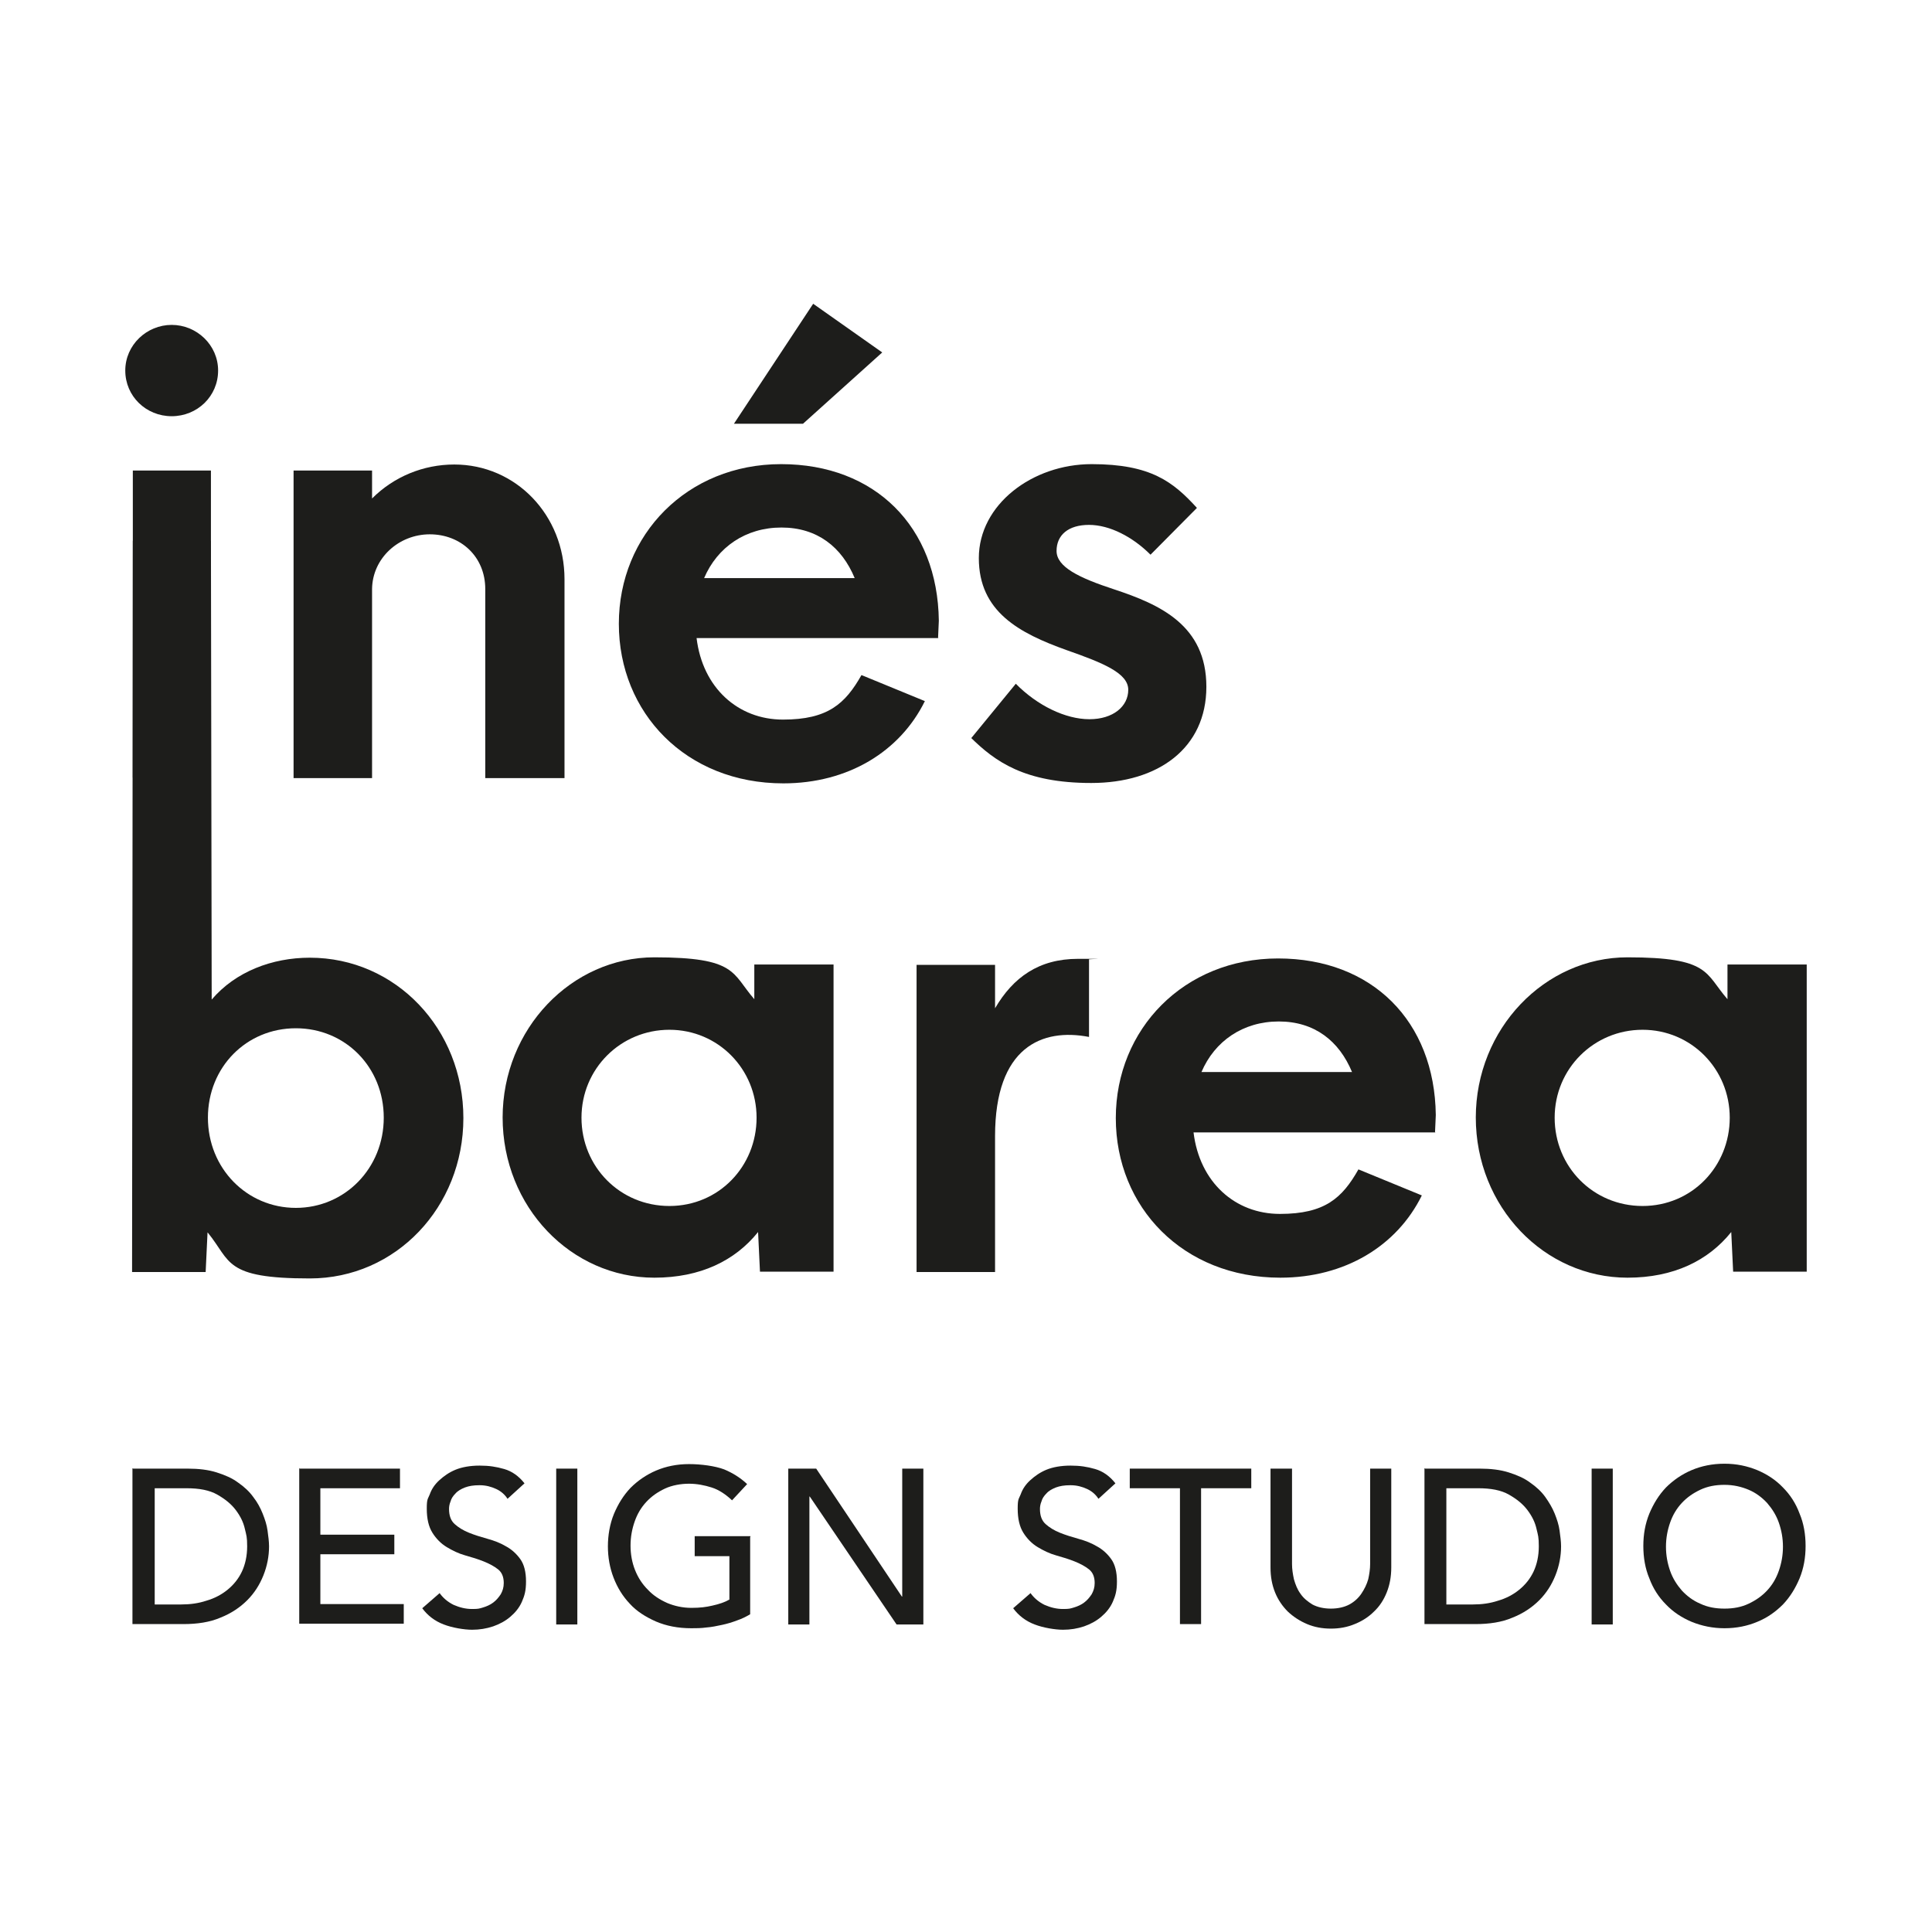
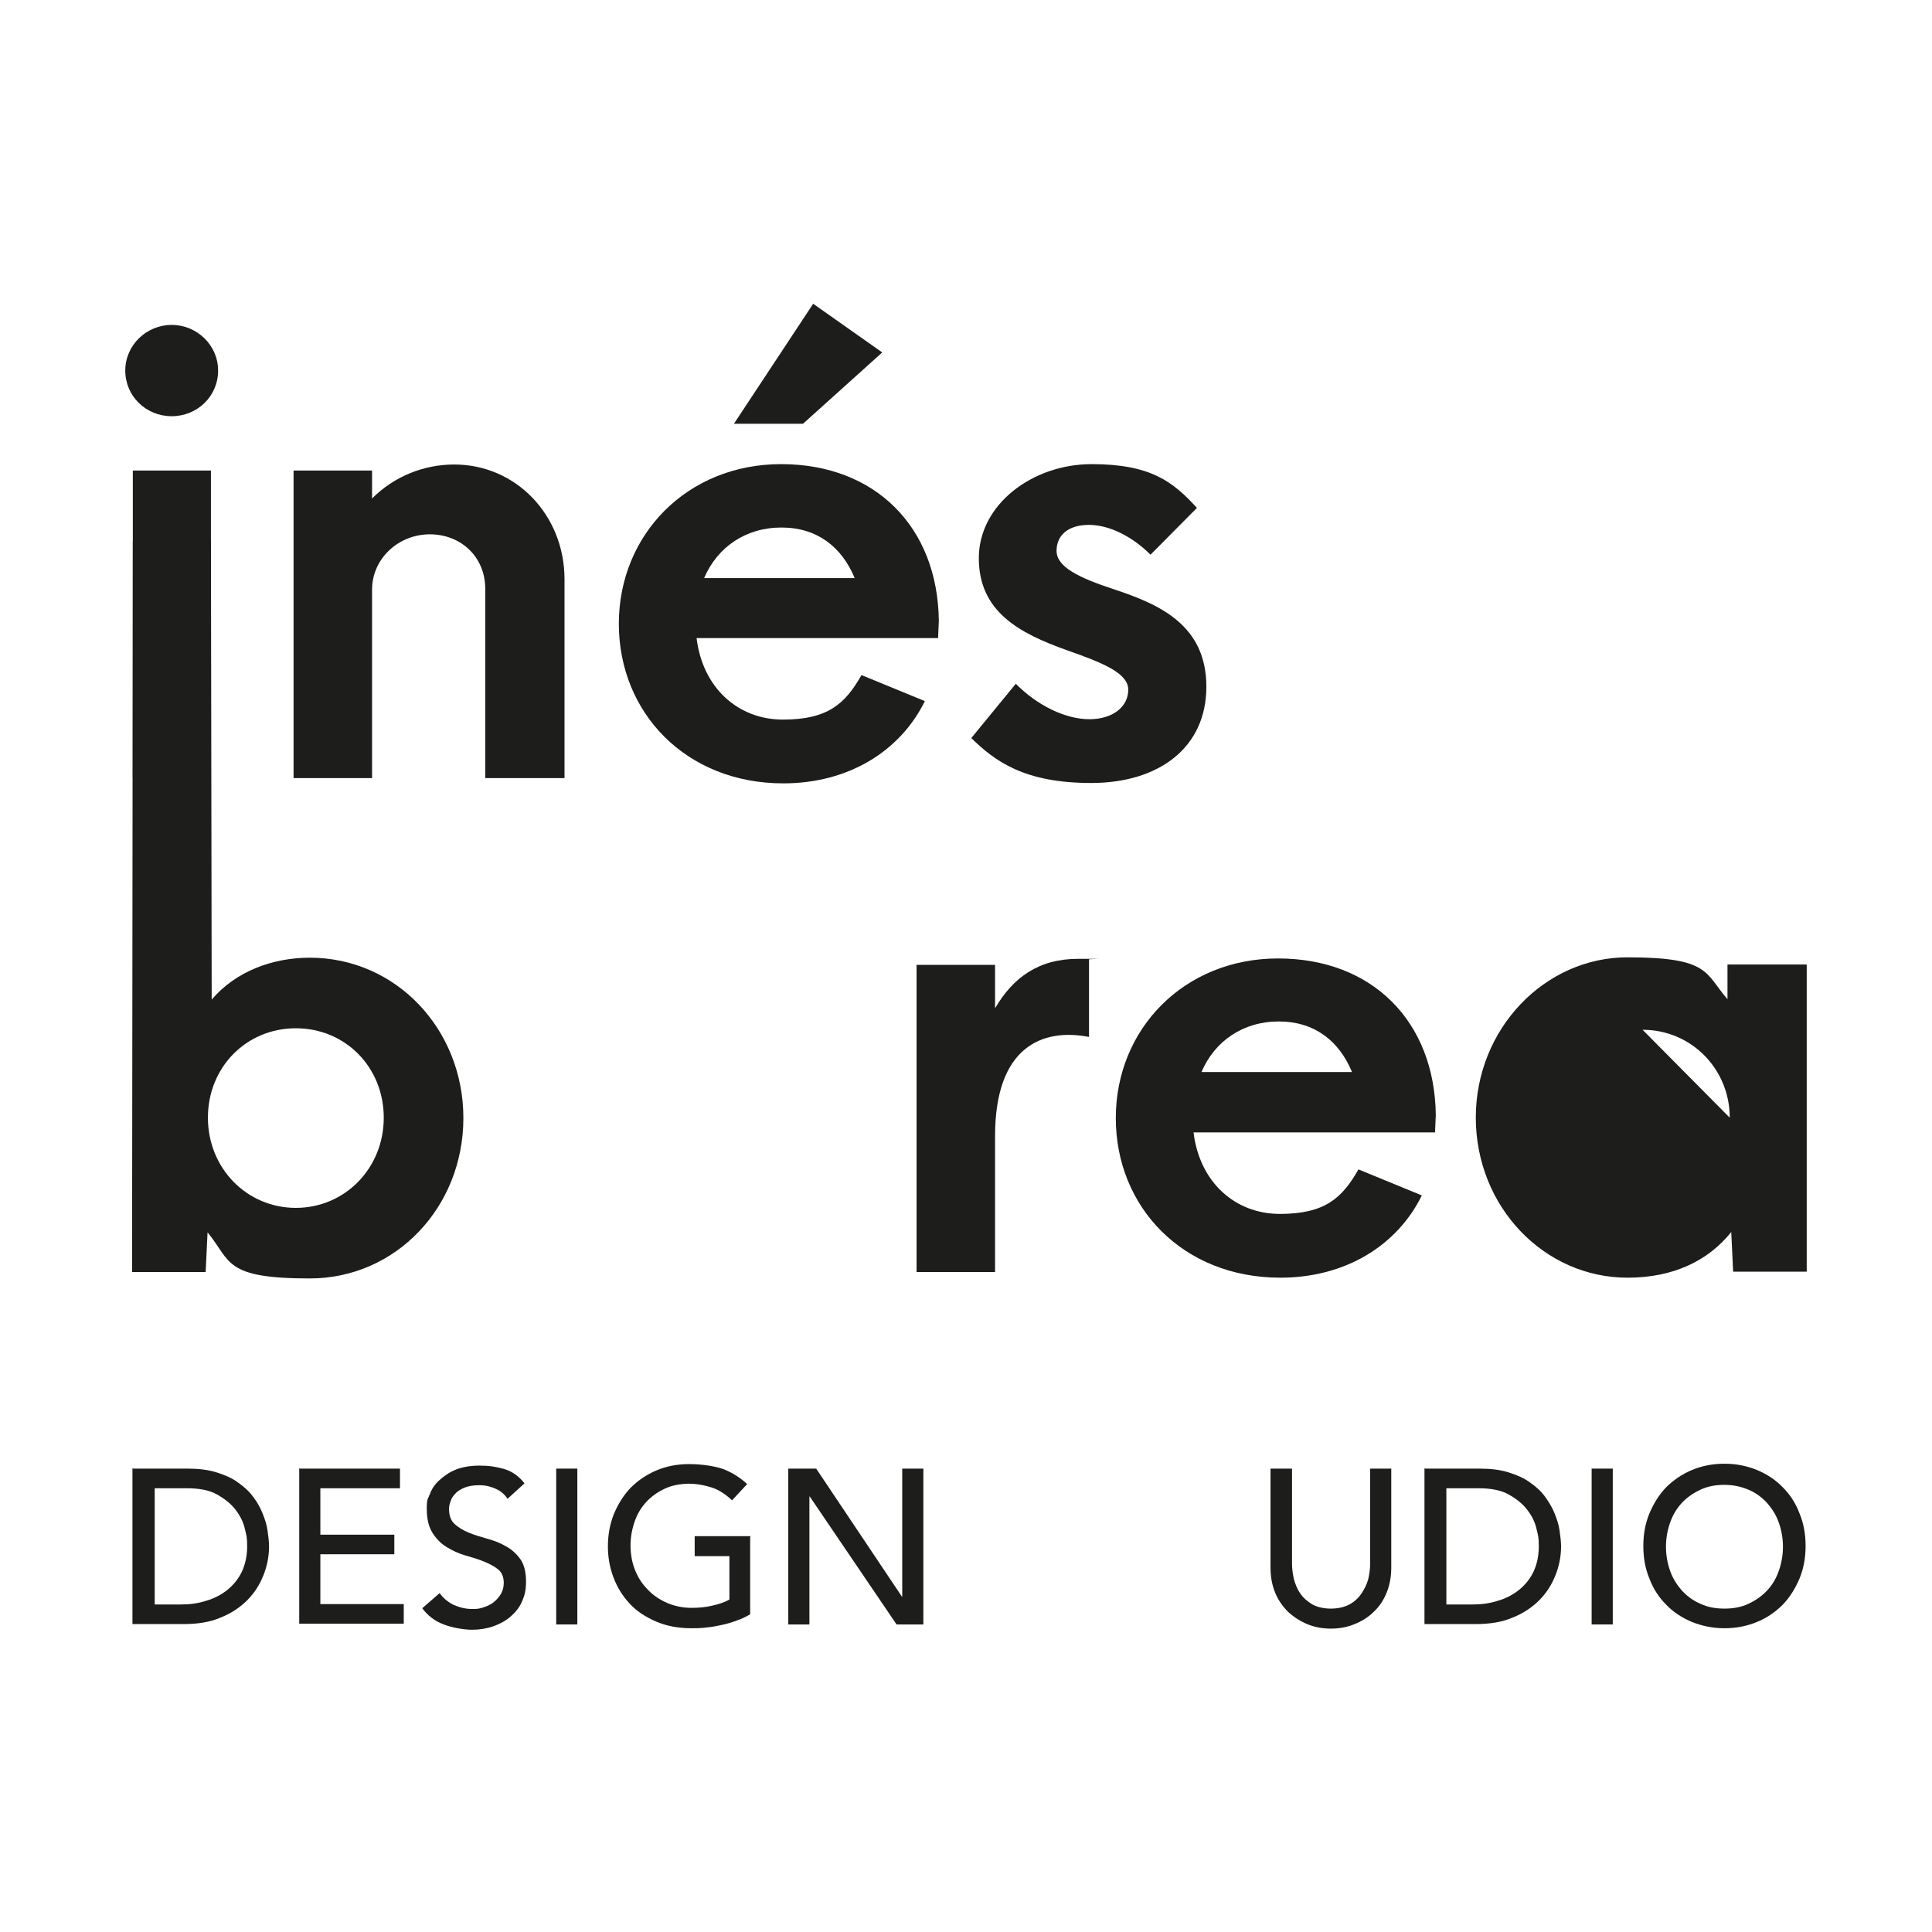
<svg xmlns="http://www.w3.org/2000/svg" id="Capa_1" data-name="Capa 1" viewBox="0 0 512 512">
  <defs>
    <style>      .cls-1 {        fill: #1d1d1b;        stroke-width: 0px;      }    </style>
  </defs>
  <path class="cls-1" d="M33.2,98.2c0-6.8,5.7-12.1,12.3-12.1s12.3,5.3,12.3,12.1-5.5,12.1-12.3,12.1-12.3-5.3-12.3-12.1ZM35.2,124.7h20.7v81.4h-20.7v-81.4Z" />
  <path class="cls-1" d="M77.8,124.7h20.8v7.4c5.8-5.8,13.6-9,21.8-9,16.3,0,29.2,13.4,29.2,30.4v52.7h-21v-50.1c0-8.6-6.5-14.5-14.7-14.5s-15.2,6.3-15.3,14.5v50.1h-20.8v-81.4Z" />
  <path class="cls-1" d="M248.7,169.1h-64.1c1.6,13.2,11,21.6,22.9,21.6s16.5-4.2,20.8-11.8l16.8,6.9c-6.6,13.4-20.4,21.8-37.5,21.8-25.8,0-43.6-18.7-43.6-42.3s18.1-42.3,43-42.3,41.5,16.6,41.8,41.5l-.2,4.5ZM186.6,153.2h39.9c-3.4-8.2-9.9-13.4-19.4-13.4s-17,5.2-20.5,13.4ZM212.8,112.3h-18.3l21-31.8,18.3,12.9-21,18.9Z" />
  <path class="cls-1" d="M257.4,195.6l11.8-14.4c5.7,5.8,13.2,9.4,19.5,9.4s10.3-3.4,10.3-7.8-6.6-7.1-16.3-10.5c-12.6-4.5-23.3-10.2-23.3-24.4s14.2-24.9,29.9-24.9,21.6,4.7,27.9,11.6l-12.3,12.4c-4.7-4.7-10.8-7.9-16.3-7.9s-8.6,2.7-8.6,6.9,5.8,7.1,15.3,10.2c12.1,4,24.4,9.5,24.4,25.8s-12.8,25.5-30.5,25.5-25.5-5.7-32-12.1Z" />
  <path class="cls-1" d="M55,326.6l-.5,10.5h-19.5l.2-193.8h20.7l.2,121.6c6.3-7.4,16-11.1,26-11.1,22.8,0,40.7,18.9,40.7,42.5s-17.9,42.5-40.7,42.5-20.8-4.5-27-12.1ZM101.7,296.2c0-13.4-10.2-23.7-23.3-23.7s-23.3,10.3-23.3,23.7,10.3,23.9,23.3,23.9,23.3-10.5,23.3-23.9Z" />
-   <path class="cls-1" d="M133.2,296.2c0-23.6,18.3-42.5,40.2-42.5s20.5,4.2,26.5,11.1v-9.2h21v81.4h-19.5l-.5-10.5c-6.1,7.6-15.3,12.1-27.5,12.1-22,0-40.2-18.7-40.2-42.5ZM200.5,296.2c0-12.9-10.2-23.3-23.1-23.3s-23.3,10.3-23.3,23.3,10.2,23.4,23.3,23.4,23.1-10.5,23.1-23.4Z" />
  <path class="cls-1" d="M263.7,301.1v36h-20.8v-81.4h20.8v11.5c4.8-8.2,11.6-13.1,22-13.1s1.9,0,2.9.2v20.5c-12.4-2.4-24.9,2.6-24.9,26.3Z" />
  <path class="cls-1" d="M380.4,300.1h-64.1c1.6,13.2,11,21.6,22.9,21.6s16.5-4.2,20.8-11.8l16.8,6.9c-6.6,13.4-20.4,21.8-37.5,21.8-25.8,0-43.6-18.7-43.6-42.3s18.1-42.3,43-42.3,41.5,16.6,41.8,41.5l-.2,4.5ZM318.4,284.1h39.9c-3.4-8.2-9.9-13.4-19.4-13.4s-17,5.2-20.5,13.4Z" />
-   <path class="cls-1" d="M391.1,296.2c0-23.6,18.3-42.5,40.2-42.5s20.5,4.2,26.5,11.1v-9.2h21v81.4h-19.5l-.5-10.5c-6.1,7.6-15.3,12.1-27.5,12.1-22,0-40.2-18.7-40.2-42.5ZM458.4,296.2c0-12.9-10.2-23.3-23.1-23.3s-23.3,10.3-23.3,23.3,10.2,23.4,23.3,23.4,23.1-10.5,23.1-23.4Z" />
+   <path class="cls-1" d="M391.1,296.2c0-23.6,18.3-42.5,40.2-42.5s20.5,4.2,26.5,11.1v-9.2h21v81.4h-19.5l-.5-10.5c-6.1,7.6-15.3,12.1-27.5,12.1-22,0-40.2-18.7-40.2-42.5ZM458.4,296.2c0-12.9-10.2-23.3-23.1-23.3Z" />
  <g>
    <path class="cls-1" d="M35.3,389.2h14.4c2.9,0,5.5.3,7.7,1,2.2.7,4.1,1.5,5.7,2.7,1.6,1.1,3,2.4,4,3.8,1.1,1.4,1.9,2.9,2.5,4.4s1.1,3,1.3,4.5.4,2.9.4,4.2c0,2.6-.5,5.2-1.5,7.7-1,2.5-2.4,4.7-4.3,6.6-1.9,1.9-4.3,3.5-7.1,4.6-2.8,1.2-6.1,1.7-9.8,1.7h-13.5v-41.3ZM40.9,425.2h7.1c2.4,0,4.6-.3,6.7-1,2.1-.6,4-1.6,5.6-2.9s2.9-2.9,3.8-4.8,1.4-4.2,1.4-6.7-.2-2.9-.6-4.6c-.4-1.8-1.2-3.4-2.4-5-1.2-1.6-2.8-2.9-4.9-4.1s-4.8-1.7-8.2-1.7h-8.4v30.8Z" />
    <path class="cls-1" d="M79.4,389.2h26.6v5.2h-21.1v12.3h19.6v5.2h-19.6v13.2h22.1v5.2h-27.7v-41.3Z" />
    <path class="cls-1" d="M116.3,421.9c1,1.5,2.3,2.6,3.9,3.4,1.6.7,3.2,1.1,4.9,1.1s1.9-.1,2.9-.4c1-.3,1.9-.7,2.7-1.3s1.4-1.3,2-2.2c.5-.9.8-1.8.8-3,0-1.6-.5-2.8-1.5-3.6-1-.8-2.3-1.5-3.8-2.1-1.5-.6-3.1-1.1-4.9-1.6s-3.4-1.3-4.9-2.2c-1.5-.9-2.8-2.2-3.8-3.8s-1.5-3.7-1.5-6.4.3-2.5.8-3.8c.5-1.4,1.3-2.6,2.5-3.7s2.6-2.1,4.3-2.8,3.9-1.1,6.4-1.1,4.4.3,6.5.9c2.1.6,3.9,1.9,5.4,3.8l-4.5,4.1c-.7-1.1-1.7-2-3-2.6s-2.7-1-4.4-1-2.8.2-3.9.6c-1,.4-1.9.9-2.5,1.6-.6.6-1.1,1.3-1.3,2.1-.3.7-.4,1.4-.4,2,0,1.8.5,3.1,1.5,4,1,.9,2.3,1.7,3.8,2.3,1.5.6,3.1,1.1,4.9,1.6,1.8.5,3.4,1.1,4.9,2,1.5.8,2.8,2,3.8,3.4,1,1.4,1.5,3.4,1.5,5.9s-.4,3.8-1.1,5.4-1.8,2.9-3.1,4c-1.3,1.1-2.8,1.9-4.5,2.5-1.8.6-3.6.9-5.6.9s-5.2-.5-7.5-1.4c-2.4-.9-4.3-2.4-5.7-4.3l4.6-4Z" />
    <path class="cls-1" d="M147.4,389.2h5.6v41.3h-5.6v-41.3Z" />
    <path class="cls-1" d="M198.8,407.4v20.4c-1,.6-2.2,1.2-3.4,1.6-1.3.5-2.6.9-4,1.2s-2.8.6-4.2.7c-1.4.2-2.8.2-4,.2-3.5,0-6.6-.6-9.4-1.8-2.7-1.2-5.1-2.7-6.9-4.7-1.9-2-3.3-4.3-4.3-6.9-1-2.6-1.5-5.4-1.5-8.3s.5-5.9,1.6-8.6c1.1-2.6,2.5-4.9,4.4-6.9,1.9-1.9,4.2-3.5,6.8-4.6,2.6-1.1,5.5-1.7,8.7-1.7s6.9.5,9.3,1.4c2.4,1,4.4,2.3,6.1,3.9l-4,4.3c-1.7-1.6-3.5-2.8-5.4-3.4-1.9-.6-3.9-1-6-1s-4.5.4-6.4,1.3c-1.9.9-3.5,2-4.9,3.5-1.4,1.5-2.4,3.2-3.1,5.2-.7,2-1.1,4.1-1.1,6.4s.4,4.5,1.2,6.5c.8,2,1.9,3.7,3.4,5.2,1.4,1.5,3.1,2.6,5.1,3.5,1.9.8,4.1,1.3,6.4,1.3s3.9-.2,5.6-.6c1.8-.4,3.3-.9,4.5-1.6v-11.5h-9.2v-5.3h14.8Z" />
    <path class="cls-1" d="M209,389.2h7.3l22.7,33.9h.1v-33.9h5.6v41.3h-7.1l-23-33.9h-.1v33.9h-5.6v-41.3Z" />
-     <path class="cls-1" d="M272.9,421.9c1,1.5,2.3,2.6,3.9,3.4,1.6.7,3.2,1.1,4.9,1.1s1.9-.1,2.9-.4c1-.3,1.9-.7,2.7-1.3s1.4-1.3,2-2.2c.5-.9.8-1.8.8-3,0-1.6-.5-2.8-1.5-3.6-1-.8-2.3-1.5-3.8-2.1-1.5-.6-3.1-1.1-4.9-1.6s-3.4-1.3-4.9-2.2c-1.5-.9-2.8-2.2-3.8-3.8s-1.5-3.7-1.5-6.4.3-2.5.8-3.8c.5-1.4,1.3-2.6,2.5-3.7s2.6-2.1,4.3-2.8,3.9-1.1,6.4-1.1,4.4.3,6.5.9c2.1.6,3.9,1.9,5.4,3.8l-4.5,4.1c-.7-1.1-1.7-2-3-2.6s-2.7-1-4.4-1-2.8.2-3.9.6c-1,.4-1.9.9-2.5,1.6-.6.6-1.1,1.3-1.3,2.1-.3.7-.4,1.4-.4,2,0,1.8.5,3.1,1.5,4,1,.9,2.3,1.7,3.8,2.3,1.5.6,3.1,1.1,4.9,1.6,1.8.5,3.4,1.1,4.9,2,1.5.8,2.8,2,3.8,3.4,1,1.4,1.5,3.4,1.5,5.9s-.4,3.8-1.1,5.4-1.8,2.9-3.1,4c-1.3,1.1-2.8,1.9-4.5,2.5-1.8.6-3.6.9-5.6.9s-5.2-.5-7.5-1.4c-2.4-.9-4.3-2.4-5.7-4.3l4.6-4Z" />
-     <path class="cls-1" d="M312.7,394.4h-13.3v-5.2h32.2v5.2h-13.3v36h-5.6v-36Z" />
    <path class="cls-1" d="M342.4,389.2v25.3c0,1.3.2,2.6.5,4,.4,1.4.9,2.7,1.7,3.8.8,1.2,1.9,2.1,3.2,2.9,1.3.7,3,1.1,4.9,1.1s3.6-.4,4.9-1.1c1.3-.7,2.4-1.7,3.2-2.9.8-1.2,1.4-2.4,1.8-3.8.3-1.4.5-2.7.5-4v-25.3h5.6v26.2c0,2.4-.4,4.6-1.2,6.6-.8,2-1.9,3.7-3.4,5.1-1.4,1.4-3.1,2.5-5.1,3.3-1.9.8-4,1.2-6.3,1.2s-4.4-.4-6.3-1.2c-1.9-.8-3.6-1.9-5.1-3.3-1.4-1.4-2.6-3.1-3.4-5.1s-1.2-4.1-1.2-6.6v-26.2h5.6Z" />
    <path class="cls-1" d="M377.7,389.2h14.4c2.9,0,5.5.3,7.7,1,2.2.7,4.1,1.5,5.7,2.7,1.6,1.1,3,2.4,4,3.8s1.9,2.9,2.5,4.4c.6,1.5,1.1,3,1.3,4.5s.4,2.9.4,4.2c0,2.6-.5,5.2-1.5,7.7-1,2.5-2.4,4.7-4.3,6.6-1.9,1.9-4.3,3.5-7.1,4.6-2.8,1.2-6.1,1.7-9.8,1.7h-13.5v-41.3ZM383.2,425.2h7.1c2.4,0,4.6-.3,6.7-1,2.1-.6,4-1.6,5.6-2.9s2.9-2.9,3.8-4.8,1.4-4.2,1.4-6.7-.2-2.9-.6-4.6c-.4-1.8-1.2-3.4-2.4-5-1.2-1.6-2.8-2.9-4.9-4.1s-4.8-1.7-8.2-1.7h-8.4v30.8Z" />
    <path class="cls-1" d="M421.8,389.2h5.6v41.3h-5.6v-41.3Z" />
    <path class="cls-1" d="M457,431.5c-3.1,0-6-.6-8.7-1.7-2.6-1.1-4.9-2.6-6.8-4.6-1.9-1.9-3.4-4.2-4.4-6.9-1.1-2.6-1.6-5.5-1.6-8.6s.5-5.9,1.6-8.6c1.1-2.6,2.5-4.9,4.4-6.9,1.9-1.9,4.2-3.5,6.8-4.6,2.6-1.1,5.5-1.7,8.7-1.7s6,.6,8.7,1.7c2.6,1.1,4.9,2.6,6.8,4.6,1.9,1.9,3.4,4.2,4.4,6.9,1.1,2.6,1.6,5.5,1.6,8.6s-.5,5.9-1.6,8.6c-1.1,2.6-2.5,4.9-4.4,6.9-1.9,1.9-4.1,3.5-6.8,4.6-2.6,1.1-5.5,1.7-8.7,1.7ZM457,426.3c2.4,0,4.5-.4,6.4-1.3s3.5-2,4.9-3.5c1.4-1.5,2.4-3.2,3.1-5.2.7-2,1.1-4.1,1.1-6.4s-.4-4.4-1.1-6.4c-.7-2-1.8-3.7-3.1-5.2-1.4-1.5-3-2.7-4.9-3.5s-4-1.3-6.4-1.3-4.5.4-6.4,1.3c-1.9.9-3.5,2-4.9,3.5-1.4,1.5-2.4,3.2-3.1,5.2-.7,2-1.1,4.1-1.1,6.4s.4,4.4,1.1,6.4c.7,2,1.8,3.7,3.1,5.2,1.4,1.5,3,2.7,4.9,3.5,1.9.9,4,1.3,6.4,1.3Z" />
  </g>
</svg>